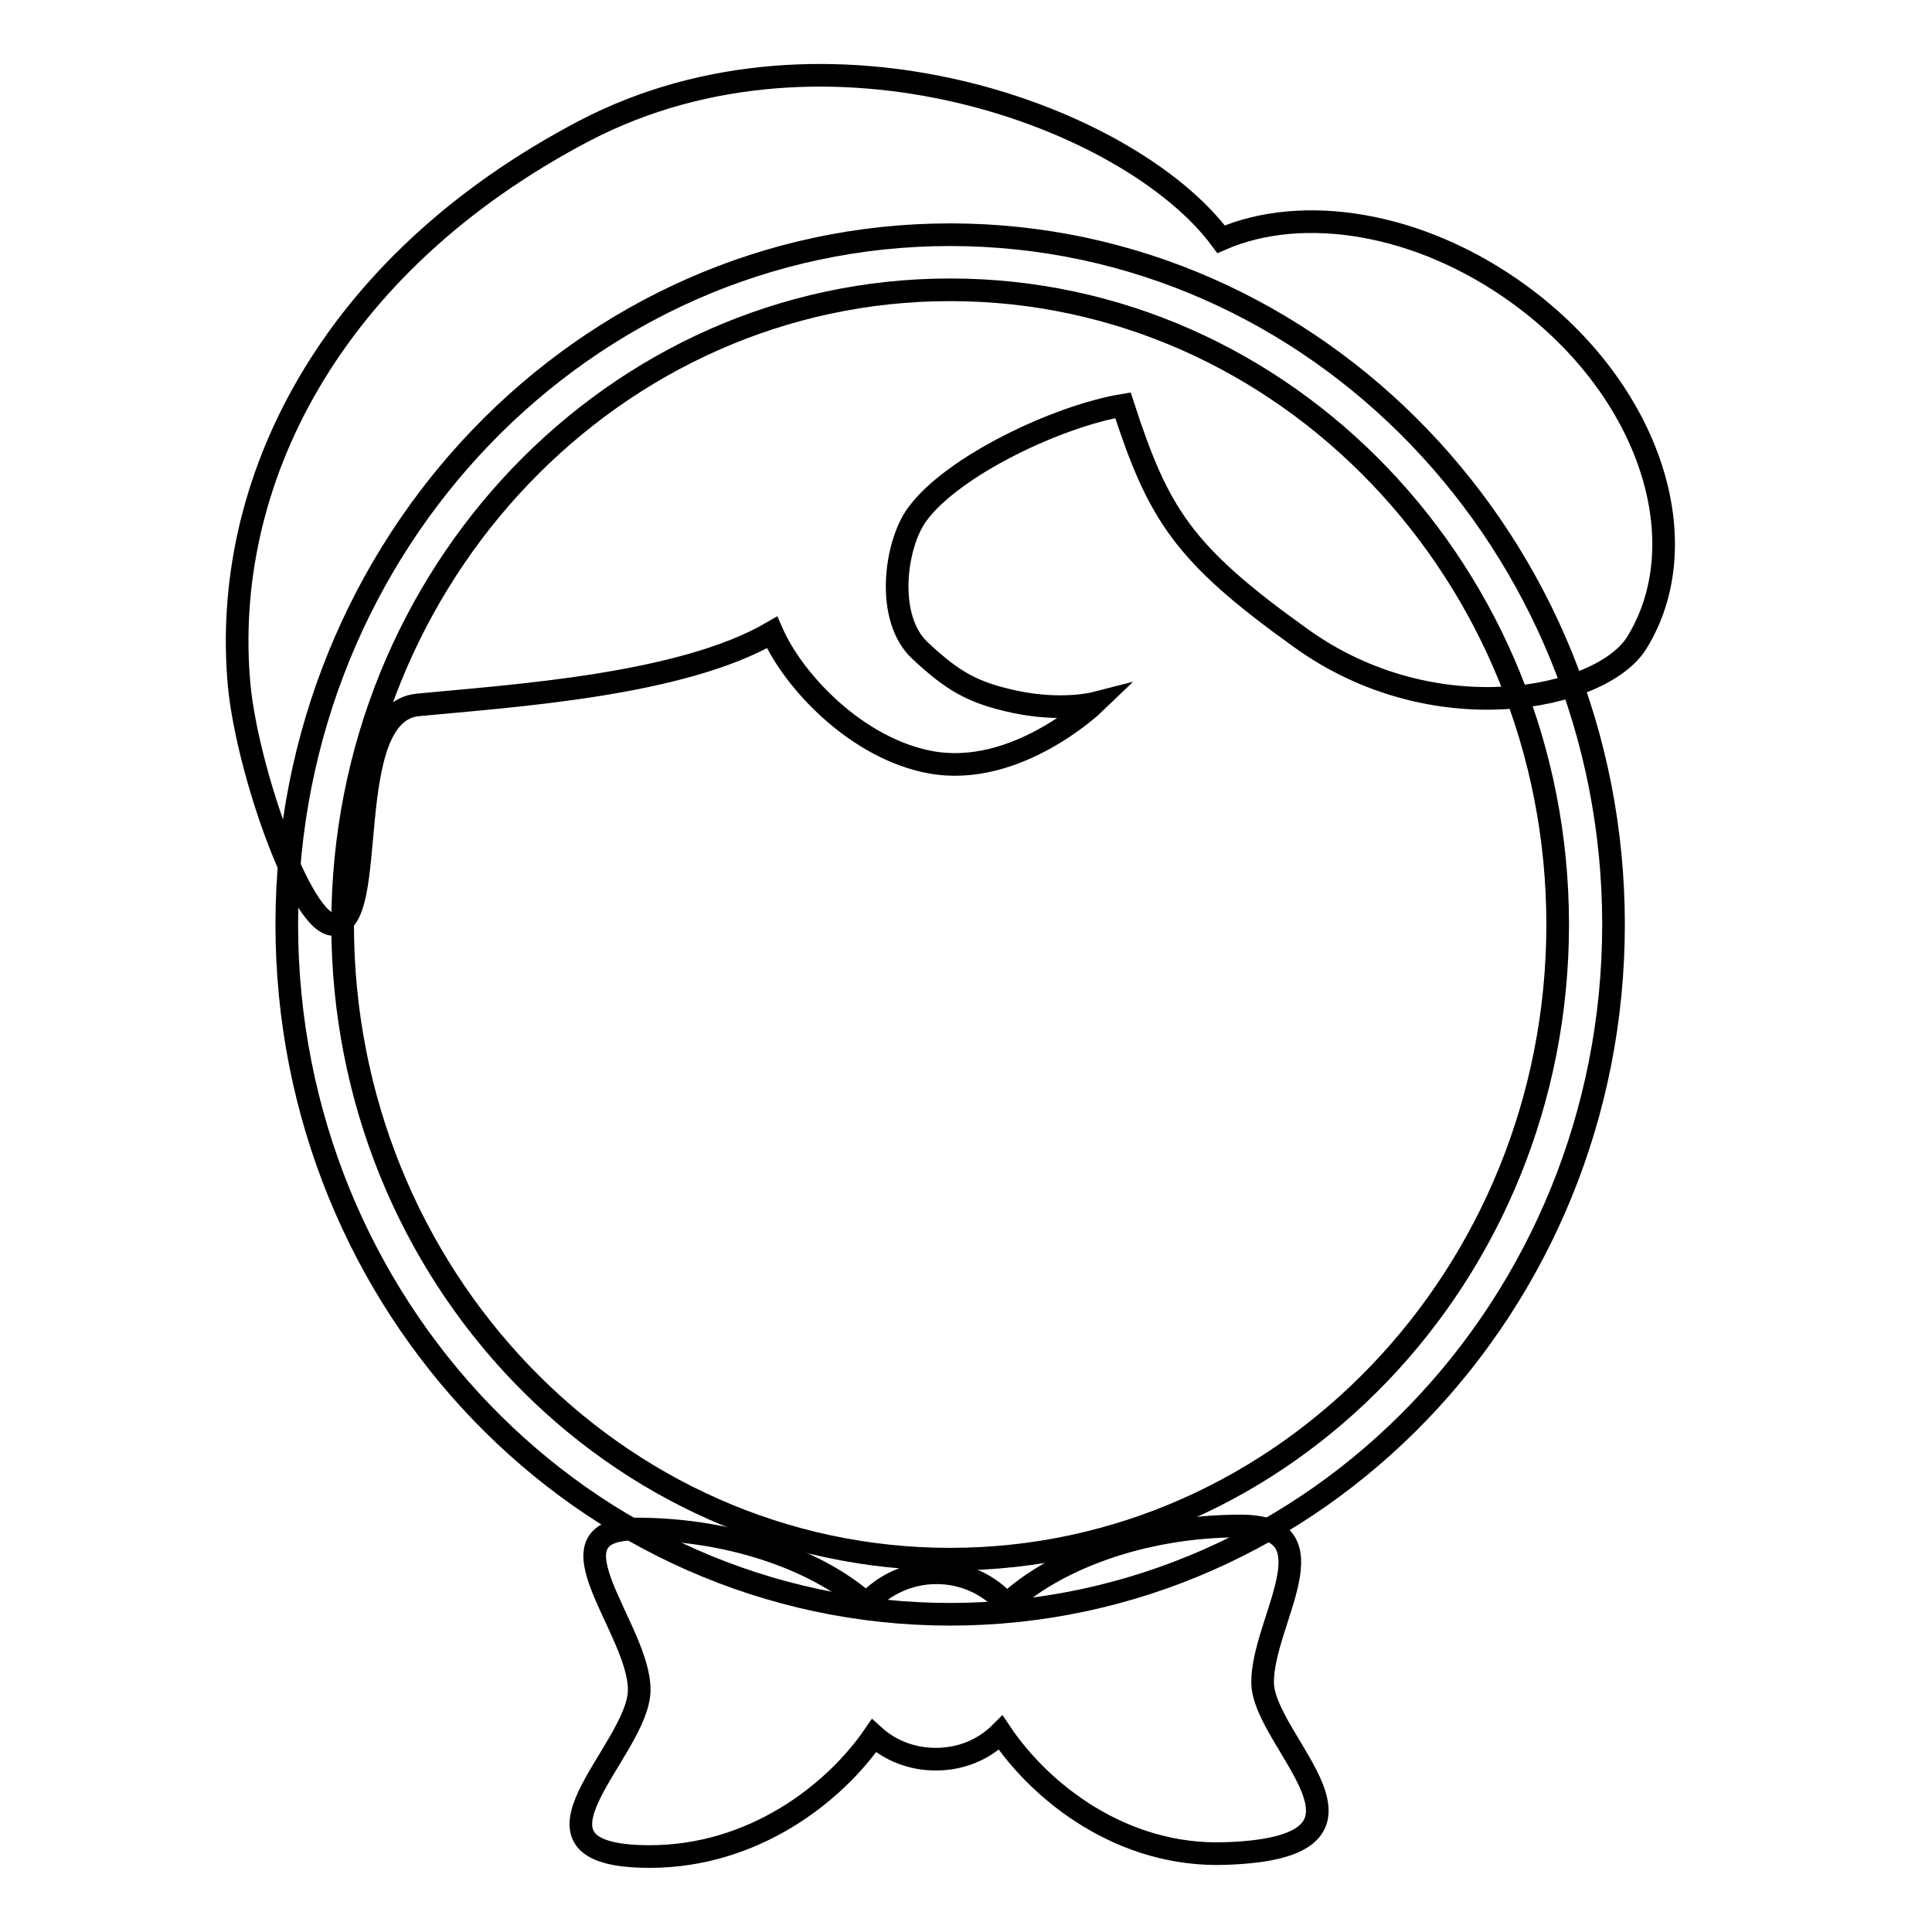
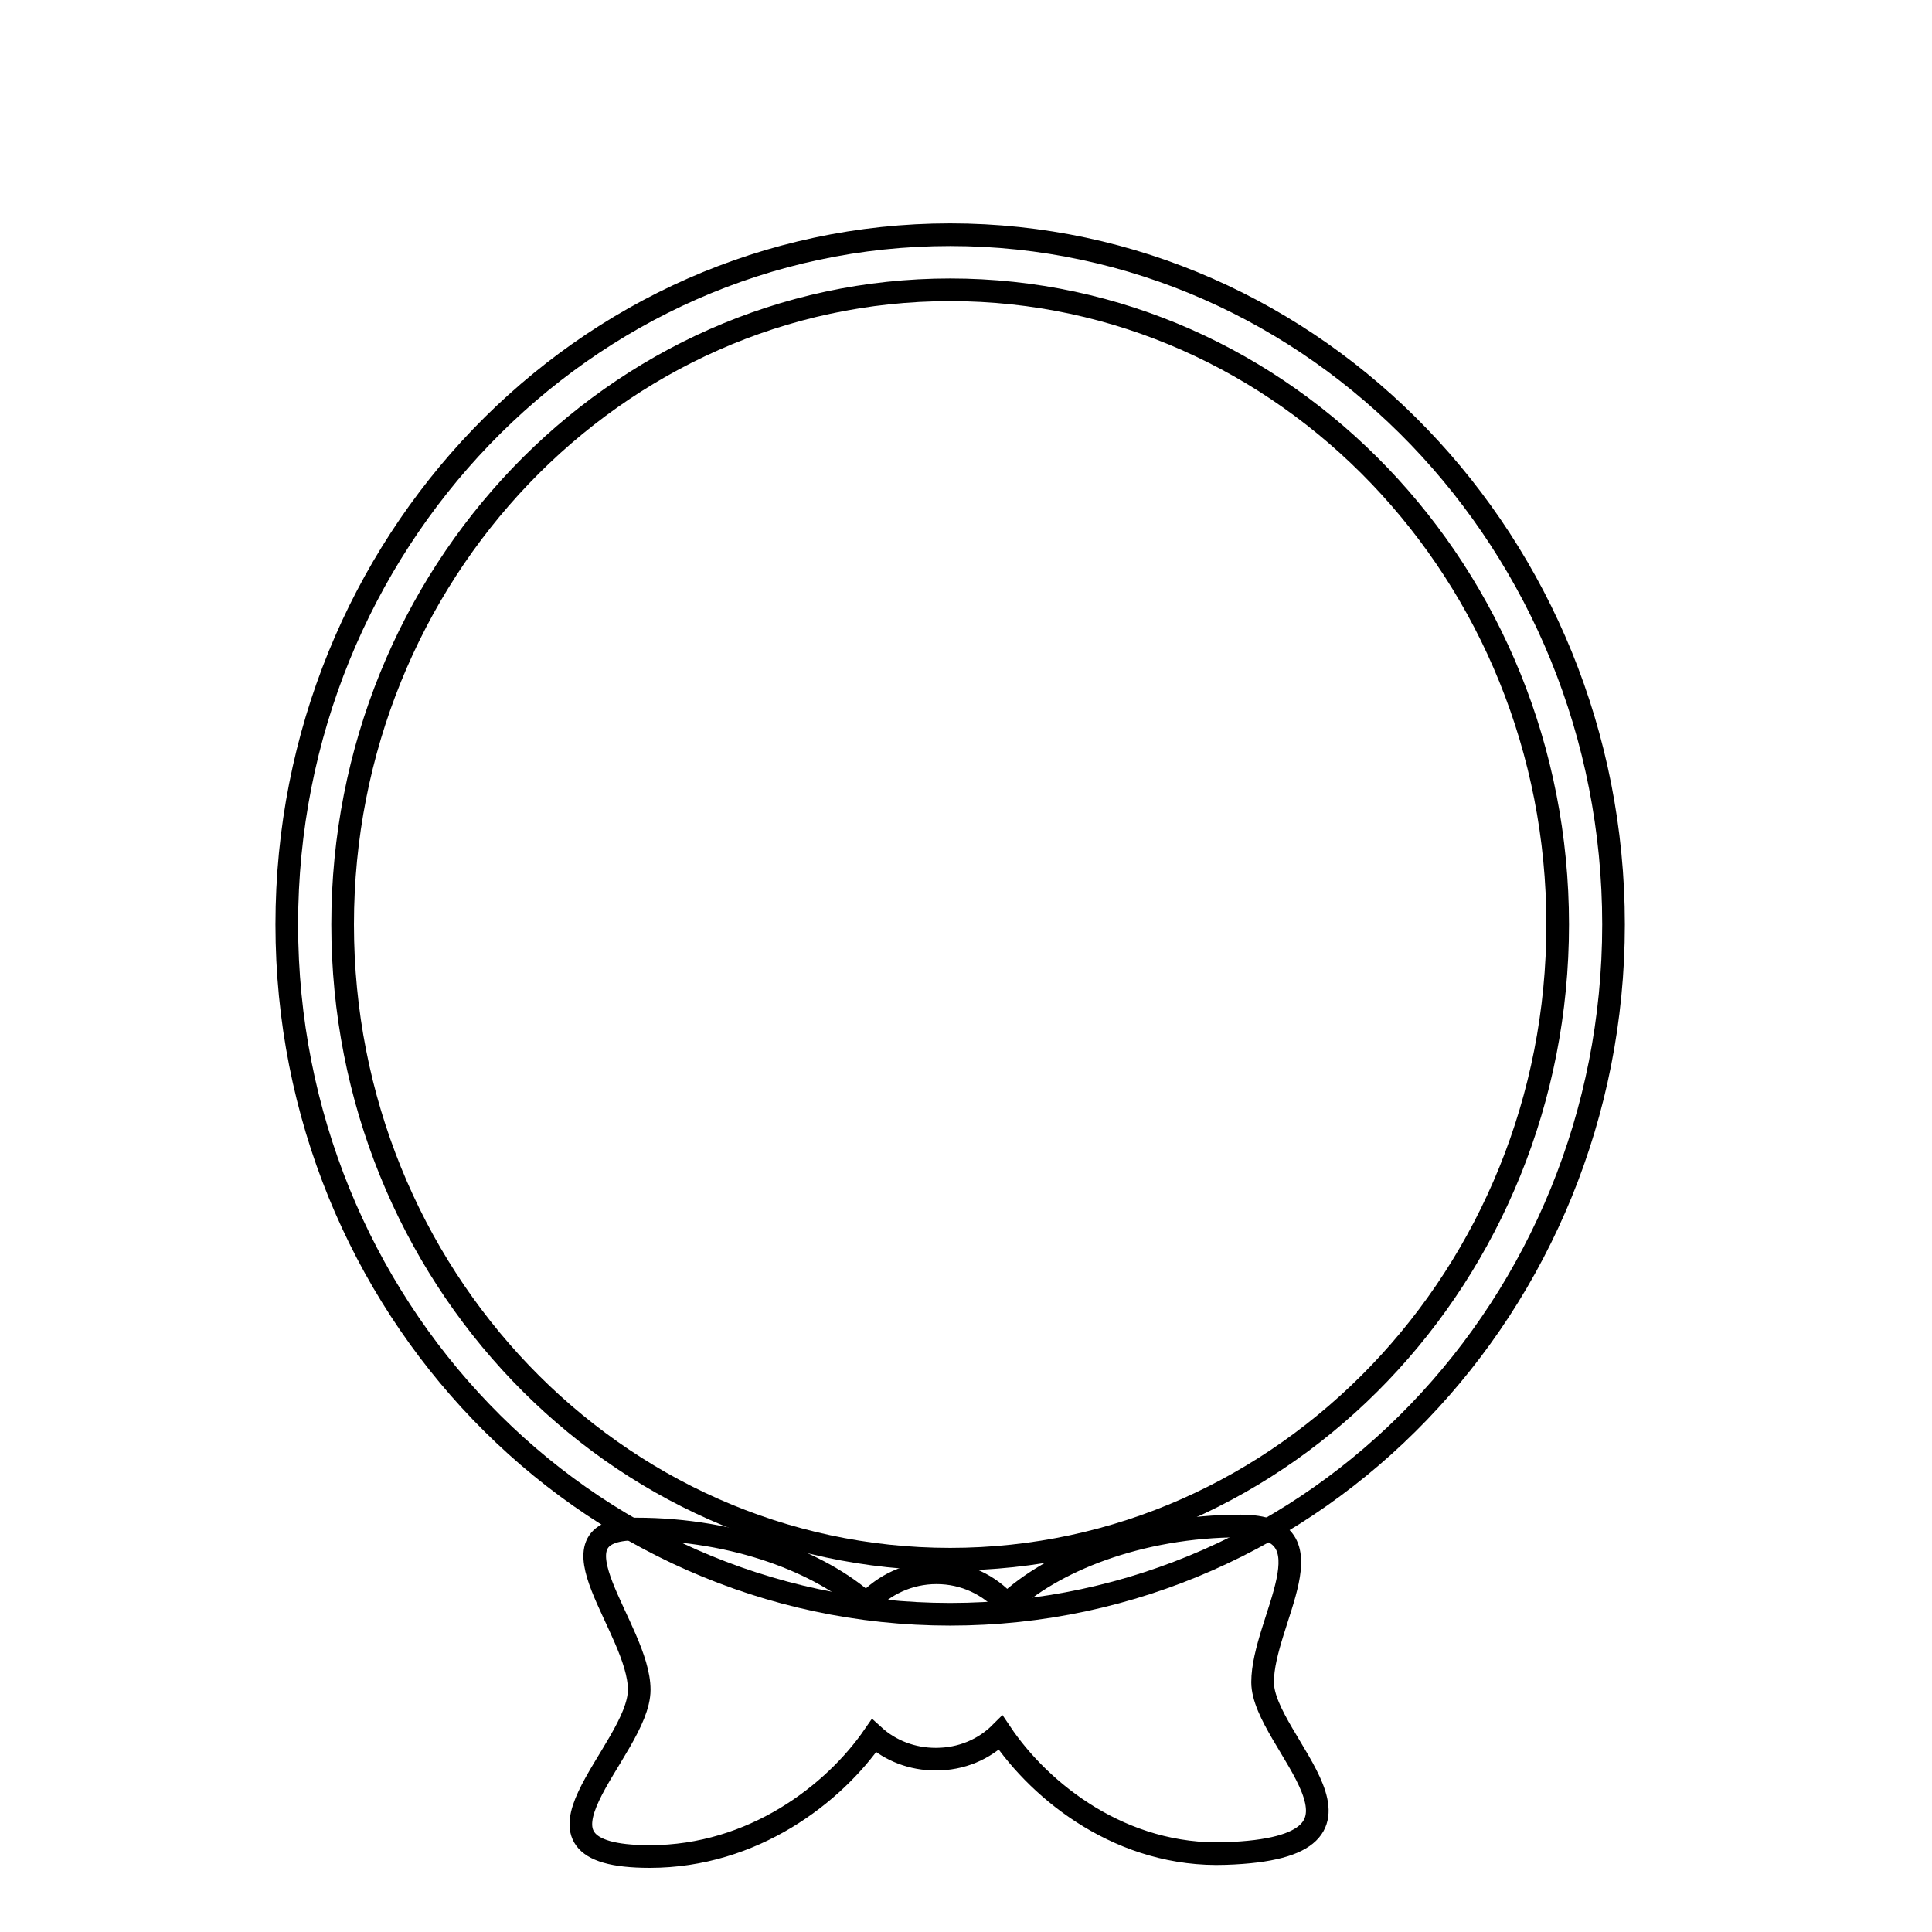
<svg xmlns="http://www.w3.org/2000/svg" version="1.1" x="0px" y="0px" viewBox="0 0 256 256" enable-background="new 0 0 256 256" xml:space="preserve">
  <g>
    <g>
-       <path stroke-width="3" fill-opacity="0" stroke="#000000" d="M224.7,146" />
      <path stroke-width="3" fill-opacity="0" stroke="#000000" d="M125.9,213.9c-48.5,0-87.9-41-87.9-91.4s39.4-91.4,87.9-91.4s87.9,41,87.9,91.4S174.3,213.9,125.9,213.9z M125.9,38.4c-44.4,0-80.5,37.7-80.5,84.1s36.1,84.1,80.5,84.1s80.5-37.7,80.5-84.1C206.4,76.1,170.3,38.4,125.9,38.4z" />
-       <path stroke-width="3" fill-opacity="0" stroke="#000000" d="M201.3,39c-13.2-9.6-28.7-12-39.5-7.3c-12-16.2-52.2-31.1-84.3-14.4c-34,17.8-48.3,46.9-45.8,73.6c1.1,11.2,8.2,31.6,12.5,31.6c6.2,0,0.7-28.1,11.2-29.1c12.5-1.2,34.9-2.6,46.9-9.6l0,0c2.9,6.6,11.3,15.4,21,17.2c11.4,2.1,21.7-7.8,21.7-7.8s-4.3,1.1-10.5-0.2c-5.6-1.2-8.2-2.7-12.6-6.8c-4.6-4.3-3.3-14-0.4-18c4.7-6.5,18.8-13.1,27.3-14.5c4.7,14.5,8,19.7,23.5,30.8c17.7,12.8,39.7,8.2,44.5,0.8C225.1,72.1,218.9,51.8,201.3,39z" />
-       <path stroke-width="3" fill-opacity="0" stroke="#000000" d="M167.3,222.9c0-8.1,9.8-20.7-2.9-20.7c-13.6,0-25.1,4.8-31,10.4c-2.3-2.6-5.6-4.2-9.3-4.2c-3.7,0-7,1.6-9.3,4.1c-6-5.4-17.3-9.9-30.5-9.9c-12.6,0,0.4,13.2,0.4,21.3c0,8.1-18.3,22.1,1.4,22.1c13.7,0,24.4-8.3,29.7-16c2.2,2,5.1,3.1,8.2,3.1c3.4,0,6.4-1.3,8.6-3.5c5.3,7.9,16.1,16.5,29.8,16C186.5,244.8,167.3,230.9,167.3,222.9z" />
+       <path stroke-width="3" fill-opacity="0" stroke="#000000" d="M167.3,222.9c0-8.1,9.8-20.7-2.9-20.7c-13.6,0-25.1,4.8-31,10.4c-2.3-2.6-5.6-4.2-9.3-4.2c-3.7,0-7,1.6-9.3,4.1c-6-5.4-17.3-9.9-30.5-9.9c-12.6,0,0.4,13.2,0.4,21.3c0,8.1-18.3,22.1,1.4,22.1c13.7,0,24.4-8.3,29.7-16c2.2,2,5.1,3.1,8.2,3.1c3.4,0,6.4-1.3,8.6-3.5c5.3,7.9,16.1,16.5,29.8,16C186.5,244.8,167.3,230.9,167.3,222.9" />
    </g>
  </g>
</svg>